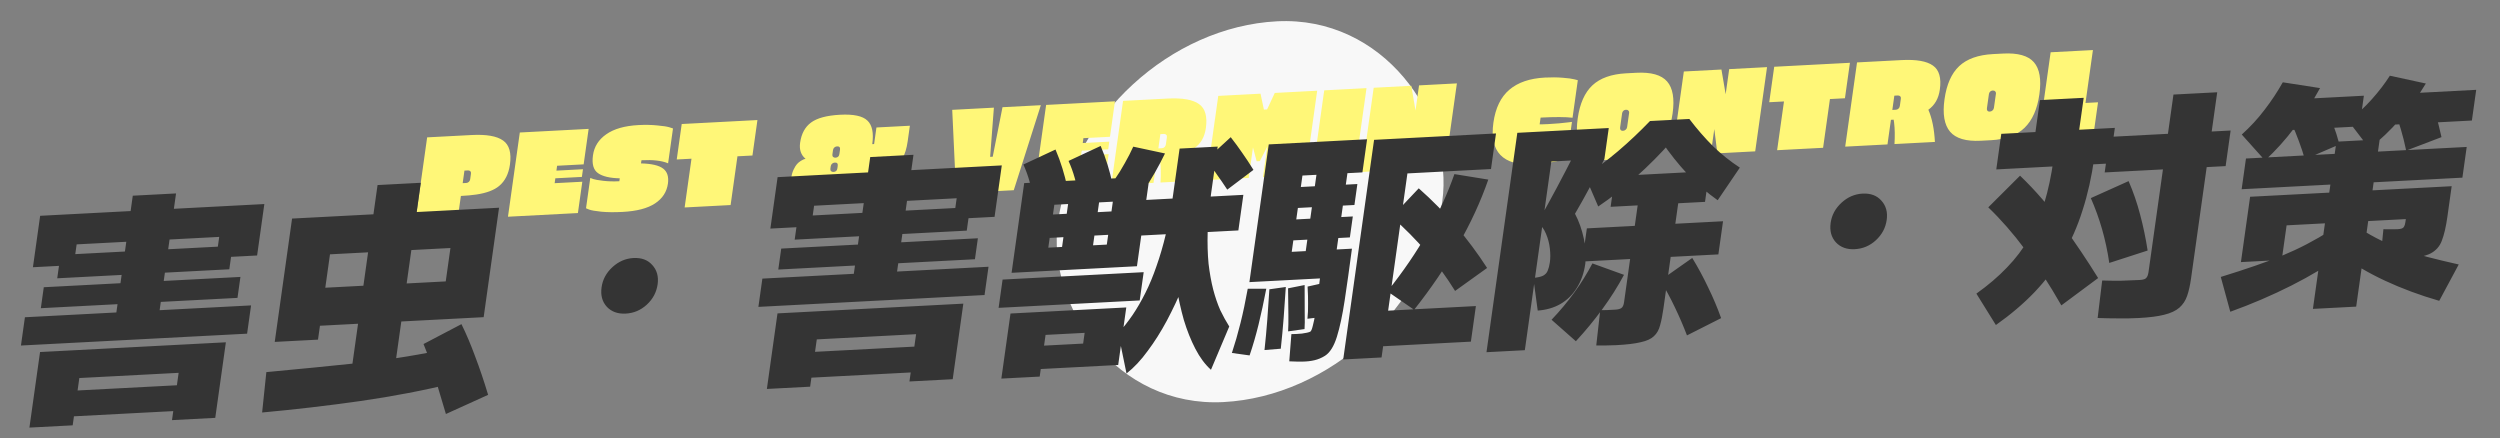
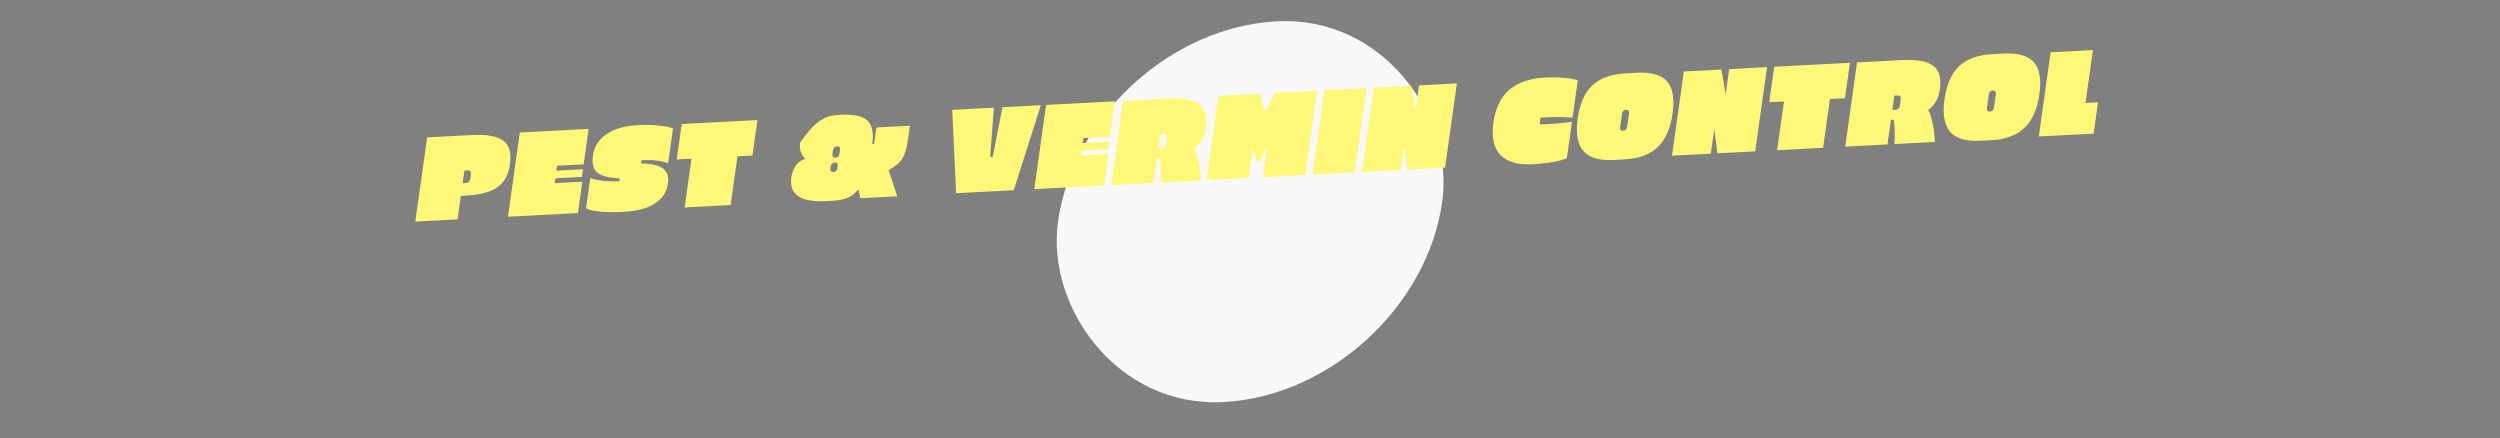
<svg xmlns="http://www.w3.org/2000/svg" width="650" height="114" viewBox="0 0 650 114" fill="none">
  <rect x="0" y="0" width="650" height="114" fill="#808080" stroke="none" />
  <rect width="100" height="100" rx="50" transform="matrix(0.999 -0.052 -0.139 0.99 282.034 8.141)" fill="#F8F8F8" />
-   <path d="M107.981 57.61L111.058 35.713L122.658 35.105C126.471 34.905 129.185 35.381 130.8 36.534C132.417 37.666 133.012 39.752 132.584 42.794C132.243 45.224 131.306 47.077 129.773 48.352C128.456 49.449 126.469 50.192 123.813 50.583C122.691 50.747 121.362 50.869 119.829 50.949L118.973 57.033L107.981 57.61ZM120.296 47.622L121.223 47.573C121.479 47.56 121.703 47.464 121.898 47.286C122.092 47.108 122.208 46.882 122.247 46.608L122.452 45.15C122.49 44.875 122.435 44.669 122.285 44.529C122.138 44.37 121.937 44.296 121.682 44.309L120.755 44.358L120.296 47.622ZM135.15 34.45L153.045 33.512L151.749 42.734L144.847 43.096L144.669 44.363L151.571 44.001L151.291 45.998L144.388 46.359L144.21 47.627L151.4 47.25L150.256 55.394L132.072 56.347L135.15 34.45ZM166.031 32.517C167.778 32.426 169.392 32.456 170.872 32.61C172.376 32.74 173.442 32.905 174.07 33.102L174.979 33.401L173.706 42.464C172.09 41.773 169.78 41.506 166.776 41.663L166.66 42.487C169.4 42.553 171.315 42.998 172.405 43.822C173.494 44.645 173.913 45.955 173.66 47.751C173.358 49.906 172.239 51.621 170.304 52.896C168.37 54.172 165.56 54.907 161.874 55.1C159.765 55.21 157.917 55.192 156.331 55.044C154.747 54.876 153.695 54.69 153.174 54.486L152.364 54.151L153.473 46.261C153.653 46.335 153.925 46.436 154.287 46.564C154.65 46.692 155.475 46.837 156.764 47.001C158.073 47.163 159.495 47.203 161.029 47.123L161.136 46.362C158.563 46.309 156.68 45.862 155.487 45.023C154.294 44.184 153.856 42.634 154.174 40.373C154.492 38.113 155.646 36.291 157.638 34.907C159.633 33.503 162.431 32.706 166.031 32.517ZM175.952 41.465L177.248 32.244L196.933 31.212L195.637 40.434L191.739 40.638L189.957 53.313L178.006 53.94L179.787 41.264L175.952 41.465ZM216.503 52.205L214.81 52.294C208.142 52.644 205.122 50.579 205.752 46.1C205.859 45.34 206.06 44.658 206.356 44.055C206.655 43.432 206.943 42.966 207.219 42.658C207.519 42.327 207.854 42.048 208.225 41.819C208.711 41.52 209.117 41.342 209.442 41.283C208.248 40.297 207.778 38.906 208.03 37.111C208.36 34.766 209.303 33.017 210.861 31.866C212.443 30.693 214.97 30.015 218.442 29.833C221.936 29.65 224.297 30.156 225.525 31.349C226.777 32.521 227.198 34.565 226.789 37.48L227.268 37.455L227.874 33.145L236.566 32.69L235.996 36.746C235.737 38.584 235.288 40.054 234.646 41.157C234.008 42.239 232.806 43.267 231.041 44.24L233.289 51.042L223.702 51.545L223.145 49.184C223.025 49.441 222.77 49.748 222.382 50.104C222.015 50.459 221.6 50.774 221.138 51.05C219.987 51.719 218.442 52.104 216.503 52.205ZM216.58 39.022L216.424 40.131C216.386 40.405 216.44 40.623 216.586 40.783C216.754 40.942 216.966 41.014 217.222 41.001C217.818 40.97 218.16 40.648 218.246 40.035L218.401 38.926C218.488 38.313 218.232 38.023 217.636 38.054C217.38 38.067 217.145 38.164 216.929 38.343C216.735 38.521 216.619 38.747 216.58 39.022ZM215.988 43.236L215.899 43.87C215.863 44.123 215.918 44.33 216.065 44.49C216.233 44.649 216.445 44.722 216.701 44.709C217.297 44.677 217.637 44.366 217.72 43.774L217.809 43.141C217.895 42.528 217.64 42.237 217.044 42.269C216.788 42.282 216.552 42.378 216.337 42.557C216.143 42.735 216.026 42.962 215.988 43.236ZM257.438 40.781L258.109 40.745L260.648 27.873L270.618 27.351L263.579 49.455L248.591 50.24L247.578 28.558L258.411 27.99L257.438 40.781ZM271.993 27.279L289.889 26.341L288.593 35.562L281.69 35.924L281.512 37.191L288.415 36.83L288.134 38.826L281.232 39.188L281.053 40.455L288.244 40.078L287.099 48.222L268.916 49.175L271.993 27.279ZM300.812 41.15L299.913 47.551L288.92 48.127L291.997 26.23L303.597 25.622C307.411 25.422 310.125 25.899 311.739 27.051C313.356 28.183 313.951 30.27 313.524 33.312C313.2 35.615 312.205 37.355 310.538 38.533C311.498 40.726 312.068 43.517 312.248 46.904L301.734 47.455C301.864 45.331 301.83 43.466 301.632 41.862L301.515 41.113L300.812 41.15ZM301.173 38.583L302.1 38.535C302.355 38.521 302.58 38.425 302.774 38.248C302.969 38.069 303.085 37.843 303.124 37.569L303.391 35.667C303.429 35.393 303.374 35.186 303.224 35.047C303.078 34.887 302.876 34.813 302.621 34.827L301.694 34.876L301.173 38.583ZM342.469 23.585L339.392 45.482L328.367 46.06L329.48 38.138L327.558 41.887L326.727 41.931L325.773 38.332L324.66 46.254L313.667 46.83L316.744 24.933L327.737 24.357L328.615 28.495L329.446 28.451L331.444 24.163L342.469 23.585ZM341.223 45.386L344.3 23.489L355.293 22.913L352.216 44.81L341.223 45.386ZM357.158 22.815L366.936 22.303L368.032 28.725L368.95 22.197L378.792 21.681L375.715 43.578L365.872 44.094L365.078 37.782L364.178 44.183L354.08 44.712L357.158 22.815ZM400.555 30.575L400.31 32.318C400.73 32.338 401.473 32.32 402.538 32.264C404.541 32.159 406.339 32.002 407.933 31.793L408.709 31.689L407.378 41.164C405.21 41.99 402.22 42.504 398.406 42.704C394.614 42.902 391.841 42.093 390.088 40.277C388.355 38.46 387.755 35.66 388.286 31.879C388.821 28.076 390.205 25.225 392.438 23.325C394.672 21.426 397.749 20.373 401.669 20.168C403.309 20.082 404.84 20.096 406.262 20.21C407.706 20.323 408.723 20.459 409.314 20.617L410.232 20.852L408.861 30.612C407.052 30.392 404.283 30.38 400.555 30.575ZM422.797 19.061L425.45 18.922C429.284 18.721 431.949 19.472 433.444 21.177C434.938 22.881 435.415 25.655 434.875 29.5C434.335 33.345 433.048 36.254 431.016 38.227C429.007 40.177 426.097 41.252 422.283 41.452L419.631 41.591C415.817 41.791 413.157 41.008 411.65 39.242C410.146 37.454 409.664 34.638 410.205 30.793C410.745 26.948 412.015 24.082 414.014 22.195C416.035 20.306 418.963 19.262 422.797 19.061ZM421.747 29.465L421.231 33.14C421.192 33.415 421.236 33.633 421.361 33.794C421.508 33.954 421.709 34.028 421.965 34.014C422.241 34 422.477 33.903 422.671 33.725C422.887 33.546 423.014 33.319 423.052 33.045L423.569 29.369C423.605 29.116 423.538 28.909 423.37 28.75C423.224 28.59 423.012 28.517 422.735 28.532C422.479 28.545 422.254 28.641 422.06 28.819C421.887 28.996 421.783 29.211 421.747 29.465ZM437.797 18.589L447.576 18.077L448.671 24.499L449.589 17.971L459.431 17.455L456.354 39.352L446.511 39.868L445.717 33.556L444.818 39.957L434.72 40.486L437.797 18.589ZM460 26.579L461.296 17.358L480.981 16.326L479.685 25.547L475.786 25.752L474.005 38.427L462.053 39.053L463.835 26.378L460 26.579ZM491.644 31.149L490.745 37.55L479.752 38.126L482.829 16.229L494.429 15.621C498.243 15.421 500.956 15.898 502.571 17.05C504.188 18.182 504.783 20.269 504.356 23.311C504.032 25.613 503.037 27.354 501.37 28.532C502.33 30.725 502.9 33.516 503.08 36.903L492.566 37.454C492.695 35.33 492.661 33.465 492.464 31.861L492.347 31.112L491.644 31.149ZM492.005 28.582L492.932 28.533C493.187 28.52 493.412 28.424 493.606 28.246C493.801 28.068 493.917 27.842 493.956 27.567L494.223 25.666C494.261 25.392 494.206 25.185 494.056 25.046C493.909 24.886 493.708 24.812 493.453 24.826L492.526 24.874L492.005 28.582ZM518.166 14.063L520.819 13.924C524.653 13.723 527.318 14.474 528.813 16.178C530.307 17.883 530.784 20.657 530.244 24.502C529.704 28.347 528.417 31.256 526.385 33.228C524.377 35.179 521.466 36.254 517.652 36.454L515 36.593C511.186 36.793 508.526 36.01 507.019 34.243C505.515 32.456 505.033 29.64 505.574 25.795C506.114 21.95 507.384 19.084 509.383 17.197C511.404 15.308 514.332 14.264 518.166 14.063ZM517.117 24.466L516.6 28.142C516.561 28.417 516.605 28.635 516.73 28.796C516.877 28.956 517.078 29.029 517.334 29.016C517.611 29.002 517.846 28.905 518.04 28.727C518.256 28.548 518.383 28.321 518.421 28.047L518.938 24.371C518.974 24.117 518.908 23.911 518.74 23.752C518.593 23.592 518.381 23.519 518.104 23.534C517.848 23.547 517.624 23.643 517.429 23.821C517.256 23.998 517.152 24.213 517.117 24.466ZM533.166 13.591L544.159 13.015L542.226 26.768L545.486 26.597L544.341 34.741L530.089 35.488L533.166 13.591Z" fill="#FFF778" />
-   <path d="M8.561 69.481L10.351 56.742L20.96 56.186L19.17 68.925L8.561 69.481ZM9.318 64.094L10.44 56.108L68.728 53.053L67.606 61.039L9.318 64.094ZM33.301 59.565L34.521 50.883L45.77 50.293L44.549 58.976L33.301 59.565ZM56.239 66.982L58.03 54.243L68.639 53.687L66.849 66.426L56.239 66.982ZM55.967 108.643L44.719 109.232L46.447 96.937L20.626 98.29L18.898 110.586L7.649 111.175L10.411 91.528L58.728 88.996L55.967 108.643ZM51.297 99.891L50.353 106.609L13.923 108.519L14.867 101.801L51.297 99.891ZM14.881 72.358L15.736 66.274L60.475 63.929L59.62 70.013L14.881 72.358ZM29.684 85.297L32.953 62.037L44.202 61.448L40.933 84.707L29.684 85.297ZM10.617 80.131L11.383 74.68L62.513 72.001L61.747 77.451L10.617 80.131ZM5.446 89.838L6.479 82.486L65.278 79.405L64.245 86.757L5.446 89.838ZM71.431 88.897L75.938 56.828L129.752 54.007L125.752 82.464L78.202 84.956L79.591 75.069L115.893 73.166L117.114 64.484L85.797 66.125L82.679 88.307L71.431 88.897ZM91.143 98.055L98.161 48.114L109.41 47.524L102.391 97.465L91.143 98.055ZM68.153 107.249L69.249 96.749C77.562 95.978 85.732 95.172 93.76 94.332C101.793 93.45 109.693 92.155 117.462 90.448L118.343 99.523C110.283 101.497 102.046 103.083 93.63 104.278C85.257 105.472 76.765 106.462 68.153 107.249ZM115.934 107.639C114.923 104.295 113.974 101.115 113.087 98.1C112.242 95.083 111.252 92.199 110.116 89.448L119.978 84.276C121.229 86.811 122.42 89.621 123.552 92.708C124.725 95.792 125.845 99.109 126.911 102.66L115.934 107.639ZM162.679 81.535C160.634 81.642 159.003 81.057 157.787 79.778C156.577 78.458 156.118 76.762 156.409 74.692C156.694 72.664 157.637 70.916 159.239 69.448C160.841 67.98 162.665 67.192 164.71 67.085C166.798 66.976 168.425 67.582 169.593 68.905C170.803 70.226 171.266 71.9 170.981 73.928C170.69 75.999 169.743 77.768 168.141 79.236C166.588 80.659 164.767 81.426 162.679 81.535ZM200.298 59.432L202.088 46.693L212.697 46.137L210.907 58.876L200.298 59.432ZM201.055 54.045L202.177 46.06L260.465 43.005L259.343 50.99L201.055 54.045ZM225.038 49.517L226.258 40.834L237.506 40.245L236.286 48.927L225.038 49.517ZM247.976 56.934L249.767 44.195L260.376 43.639L258.586 56.377L247.976 56.934ZM247.704 98.594L236.455 99.184L238.183 86.889L212.363 88.242L210.635 100.537L199.386 101.127L202.148 81.48L250.465 78.948L247.704 98.594ZM243.034 89.843L242.09 96.561L205.66 98.47L206.604 91.752L243.034 89.843ZM206.618 62.309L207.473 56.225L252.212 53.881L251.357 59.965L206.618 62.309ZM221.421 75.248L224.69 51.989L235.939 51.399L232.67 74.659L221.421 75.248ZM202.354 70.082L203.12 64.632L254.249 61.952L253.483 67.403L202.354 70.082ZM197.183 79.79L198.216 72.438L257.015 69.356L255.982 76.708L197.183 79.79ZM292.893 97.107L290.747 86.65C292.05 85.198 293.287 83.624 294.456 81.927C295.631 80.187 296.747 78.263 297.805 76.152C298.863 74.041 299.823 71.726 300.684 69.207C301.594 66.643 302.409 63.853 303.129 60.837C303.855 57.78 304.473 54.434 304.984 50.8L306.694 38.632L316.601 38.113L314.89 50.281C314.641 52.056 314.186 54.239 313.526 56.833C312.914 59.381 312.102 62.15 311.089 65.138C310.12 68.125 308.971 71.184 307.643 74.315C306.363 77.402 304.946 80.412 303.392 83.346C301.844 86.237 300.185 88.861 298.415 91.219C296.683 93.616 294.842 95.579 292.893 97.107ZM314.852 96.145C313.313 94.758 311.961 92.941 310.797 90.695C309.632 88.45 308.631 85.944 307.793 83.178C307.004 80.367 306.357 77.444 305.853 74.409C305.349 71.374 304.986 68.394 304.762 65.47C304.581 62.544 304.499 59.822 304.514 57.305C304.578 54.743 304.735 52.575 304.984 50.8L314.89 50.281C314.38 53.915 314.081 57.244 313.994 60.268C313.908 63.292 313.984 66.056 314.225 68.56C314.513 71.019 314.917 73.263 315.436 75.291C315.96 77.276 316.575 79.069 317.281 80.667C318.036 82.222 318.811 83.628 319.607 84.886L314.852 96.145ZM295.579 61.296L296.879 52.043L323.275 50.66L321.974 59.913L295.579 61.296ZM325.9 44.168L319.088 49.306C318.078 47.766 317.147 46.409 316.297 45.237C315.495 44.021 314.614 42.767 313.654 41.476L319.989 35.67C321.065 37.04 322.059 38.393 322.971 39.729C323.889 41.023 324.865 42.503 325.9 44.168ZM267.677 70.685L268.532 64.601L287.77 63.593L289.337 52.438L274.126 53.235L271.704 70.474L263.012 70.93L266.289 47.607L298.885 45.898L295.607 69.221L267.677 70.685ZM283.826 66.379L275.773 66.801L278.035 50.703L286.088 50.281L283.826 66.379ZM292.816 54.772L291.961 60.856L268.952 62.062L269.808 55.978L292.816 54.772ZM277.461 48.468L268.649 51.132C268.413 49.802 268.076 48.436 267.639 47.033C267.244 45.627 266.725 44.208 266.08 42.773L274.432 38.876C275.131 40.517 275.728 42.142 276.22 43.752C276.713 45.362 277.127 46.934 277.461 48.468ZM289.201 47.538L280.389 50.202C280.153 48.872 279.817 47.506 279.379 46.103C278.985 44.697 278.465 43.278 277.821 41.844L286.172 37.946C286.872 39.587 287.468 41.212 287.961 42.822C288.454 44.432 288.867 46.004 289.201 47.538ZM297.109 49.955L289.674 46.884C290.734 45.361 291.663 43.865 292.462 42.398C293.303 40.928 294.031 39.505 294.647 38.131L302.9 39.9C302.126 41.493 301.261 43.132 300.305 44.817C299.349 46.503 298.284 48.216 297.109 49.955ZM297.357 70.765L296.323 78.117L259.638 80.04L260.671 72.688L297.357 70.765ZM266.316 96.172L267.171 90.088L281.615 89.331L282.007 86.542L271.845 87.075L270.322 97.912L260.351 98.435L262.73 81.513L292.832 79.936L290.73 94.893L266.316 96.172ZM335.209 93.946L335.759 86.871C336.605 86.868 337.521 86.82 338.507 86.727C339.542 86.589 340.263 86.425 340.67 86.236C340.901 86.098 341.121 85.583 341.331 84.692C341.584 83.797 341.805 82.674 341.995 81.322C342.233 79.926 342.441 78.447 342.618 76.886C342.838 75.323 343.028 73.824 343.187 72.39L324.844 73.351L329.876 37.543L355.441 36.203L354.23 44.822L338.635 45.64L335.848 65.477L351.506 64.656C350.836 69.724 350.207 74.203 349.618 78.092C349.035 81.939 348.358 85.099 347.588 87.572C346.817 90.045 345.782 91.693 344.482 92.516C343.601 93.065 342.68 93.449 341.719 93.667C340.8 93.883 339.79 93.999 338.688 94.015C337.629 94.028 336.469 94.005 335.209 93.946ZM333.105 54.297L333.871 48.846L352.917 47.848L352.151 53.298L333.105 54.297ZM331.92 62.726L332.686 57.275L351.732 56.277L350.966 61.727L331.92 62.726ZM347.027 68.54L338.974 68.962L342.848 41.392L350.901 40.971L347.027 68.54ZM324.893 92.41L320.289 91.771C321.096 89.338 321.838 86.761 322.517 84.042C323.195 81.322 323.827 78.332 324.412 75.072L329.233 75.071C328.594 78.418 327.926 81.514 327.23 84.361C326.534 87.207 325.755 89.891 324.893 92.41ZM333.006 90.664L328.769 91.012C329.052 88.397 329.296 85.763 329.499 83.11C329.703 80.457 329.882 77.826 330.038 75.218L334.309 74.616C334.148 77.267 333.963 79.94 333.753 82.635C333.55 85.288 333.3 87.964 333.006 90.664ZM339.179 85.559L334.907 86.16C334.976 85.066 335.002 83.681 334.984 82.004C334.966 80.328 334.936 77.981 334.895 74.963L339.202 74.108C339.223 76.665 339.232 79.014 339.227 81.153C339.265 83.29 339.249 84.759 339.179 85.559ZM343.551 82.436L339.936 82.877C340.066 81.654 340.119 80.372 340.096 79.031C340.116 77.688 340.074 76.181 339.971 74.508L343.639 73.687C343.724 75.486 343.751 77.099 343.72 78.527C343.694 79.912 343.638 81.215 343.551 82.436ZM359.204 92.94L349.234 93.462L357.259 36.359L388.96 34.698L387.659 43.951L365.929 45.09L359.204 92.94ZM354.884 90.272L356.185 81.019L383.731 79.576L382.431 88.829L354.884 90.272ZM367.671 80.543L360.732 75.748C364.842 70.584 368.303 65.516 371.116 60.546C373.972 55.573 376.316 50.48 378.148 45.267L386.957 46.693C384.968 52.417 382.352 58.09 379.109 63.713C375.908 69.333 372.096 74.943 367.671 80.543ZM386.646 69.672L378.32 75.644C376.116 72.069 373.65 68.696 370.924 65.526C368.197 62.355 365.179 59.305 361.869 56.375L368.874 48.962C372.41 52.09 375.649 55.38 378.589 58.833C381.53 62.286 384.215 65.899 386.646 69.672ZM386.486 91.573L394.502 34.533L418.278 33.287L417.146 41.336C415.968 43.705 414.746 46.075 413.482 48.448C412.218 50.821 410.89 53.198 409.499 55.577C410.535 57.536 411.306 59.719 411.814 62.124C412.322 64.53 412.442 66.684 412.175 68.585C411.836 70.994 411.098 73.087 409.96 74.867C408.864 76.644 407.442 78.039 405.692 79.054C403.991 80.024 402.029 80.588 399.808 80.746L398.654 72.251C399.811 72.148 400.662 71.957 401.209 71.677C401.805 71.352 402.205 70.911 402.41 70.355C402.663 69.755 402.85 69.032 402.968 68.187C403.117 67.131 403.116 65.936 402.965 64.601C402.814 63.267 402.484 62.005 401.974 60.816C401.471 59.584 400.743 58.595 399.79 57.848C401.533 54.779 403.208 51.734 404.817 48.714C406.426 45.694 407.992 42.676 409.515 39.66L411.02 41.594L403.35 41.996L396.456 91.05L386.486 91.573ZM429.001 31.467L439.227 30.931C441.191 33.513 443.248 35.879 445.398 38.031C447.597 40.139 449.918 41.988 452.358 43.58L446.599 52.06C443.828 50.108 441.226 47.854 438.794 45.297C436.368 42.699 434.121 39.88 432.052 36.843L434.609 36.709C431.692 40.008 428.613 43.105 425.373 46.001C422.181 48.852 418.902 51.415 415.537 53.688L412.094 45.69C415.021 43.817 417.878 41.696 420.664 39.328C423.499 36.914 426.278 34.294 429.001 31.467ZM420.24 89.741C419.261 89.792 418.369 89.818 417.565 89.818C416.804 89.816 415.958 89.819 415.026 89.825L416.062 80.649C416.653 80.66 417.289 80.648 417.971 80.612C418.652 80.576 419.334 80.541 420.016 80.505C420.655 80.471 421.16 80.34 421.53 80.111C421.901 79.882 422.143 79.366 422.256 78.563L426.326 49.6L436.872 49.047L432.498 80.165C432.249 81.94 431.959 83.402 431.628 84.552C431.334 85.741 430.798 86.692 430.022 87.404C429.288 88.113 428.157 88.634 426.63 88.966C425.097 89.34 422.967 89.598 420.24 89.741ZM444.426 44.499L443.304 52.485L418.761 53.771L419.884 45.785L444.426 44.499ZM447.988 57.524L446.777 66.143L411.369 67.999L412.581 59.379L447.988 57.524ZM409.726 88.719L403.405 83.137C407.772 78.546 411.313 73.663 414.028 68.488L422.239 71.455C420.631 74.475 418.754 77.446 416.609 80.369C414.513 83.247 412.219 86.03 409.726 88.719ZM447.493 82.714L438.614 87.205C437.656 84.697 436.603 82.257 435.456 79.884C434.315 77.47 433.056 75.145 431.678 72.911L439.986 67.065C441.498 69.544 442.874 72.093 444.113 74.712C445.395 77.329 446.521 79.996 447.493 82.714ZM482.241 64.787C480.195 64.895 478.565 64.309 477.349 63.031C476.139 61.71 475.679 60.015 475.97 57.944C476.255 55.916 477.199 54.168 478.801 52.7C480.403 51.232 482.226 50.445 484.271 50.337C486.359 50.228 487.987 50.835 489.154 52.158C490.364 53.478 490.827 55.153 490.542 57.181C490.251 59.251 489.305 61.02 487.702 62.488C486.149 63.912 484.328 64.678 482.241 64.787ZM556.109 82.683C554.107 82.788 552.283 82.821 550.639 82.781C549.032 82.781 547.282 82.747 545.388 82.679L546.568 72.929C548.042 72.978 549.624 72.999 551.317 72.995C553.015 72.948 554.695 72.88 556.357 72.793C556.783 72.771 557.151 72.71 557.461 72.61C557.772 72.51 558.008 72.329 558.172 72.069C558.384 71.764 558.525 71.359 558.597 70.852L565.099 24.586L576.475 23.99L569.67 72.41C569.421 74.185 569.082 75.691 568.654 76.93C568.227 78.169 567.554 79.189 566.638 79.993C565.721 80.795 564.409 81.409 562.699 81.835C561.033 82.257 558.836 82.54 556.109 82.683ZM548.415 68.365C547.959 65.286 547.334 62.362 546.539 59.593C545.744 56.825 544.769 54.129 543.615 51.505L553.435 47.09C554.65 49.879 555.656 52.804 556.452 55.865C557.254 58.885 557.899 61.976 558.385 65.138L548.415 68.365ZM547.217 44.837L548.518 35.584L579.962 33.936L578.662 43.189L547.217 44.837ZM519.033 44.049L520.333 34.796L549.861 33.249L548.56 42.502L519.033 44.049ZM528.905 36.549L530.384 26.028L541.76 25.432L540.282 35.953L528.905 36.549ZM518.93 84.506L513.86 76.342C516.915 74.168 519.558 71.912 521.79 69.572C524.065 67.23 525.986 64.697 527.553 61.972C529.168 59.204 530.485 56.157 531.502 52.832C532.519 49.508 533.321 45.754 533.909 41.571L544.519 41.015C543.818 46.001 542.796 50.563 541.453 54.701C540.153 58.838 538.474 62.658 536.417 66.163C534.365 69.626 531.899 72.88 529.018 75.925C526.143 78.927 522.78 81.788 518.93 84.506ZM545.516 72.292L535.952 79.399C532.761 73.82 529.614 68.973 526.513 64.858C523.454 60.74 520.266 57.091 516.949 53.909L525.212 45.675C529.348 49.653 533.055 53.967 536.335 58.618C539.663 63.225 542.723 67.783 545.516 72.292ZM585.028 51.159L637.436 48.413L636.305 56.462C635.949 58.997 635.472 61.035 634.875 62.576C634.326 64.073 633.322 65.195 631.864 65.942C630.411 66.647 628.172 67.079 625.147 67.238C623.954 67.3 622.849 67.337 621.833 67.349C620.865 67.316 619.893 67.304 618.919 67.313L619.687 59.597C620.448 59.599 621.123 59.606 621.714 59.617C622.304 59.628 622.855 59.62 623.367 59.593C623.835 59.569 624.204 59.508 624.471 59.41C624.739 59.312 624.93 59.155 625.045 58.939C625.208 58.679 625.326 58.295 625.397 57.788L625.513 56.964L594.515 58.589L593.25 67.588L582.641 68.144L585.028 51.159ZM588.894 41.709L582.861 34.979C585.088 32.975 587.059 30.838 588.774 28.567C590.532 26.294 592.115 23.904 593.525 21.398L603.21 22.903C601.105 26.746 598.862 30.219 596.48 33.322C594.141 36.422 591.612 39.218 588.894 41.709ZM592.775 33.956L593.897 25.971L614.605 24.886L613.482 32.871L592.775 33.956ZM599.276 41.416C598.82 39.847 598.3 38.28 597.716 36.717C597.138 35.112 596.475 33.511 595.726 31.914L604.311 26.809C605.163 28.568 605.906 30.353 606.54 32.166C607.216 33.975 607.788 35.77 608.257 37.549L599.276 41.416ZM616.041 38.588L610.573 31.451C612.899 29.651 614.941 27.762 616.699 25.782C618.506 23.759 620.06 21.727 621.362 19.687L630.721 21.713C626.587 28.556 621.694 34.181 616.041 38.588ZM620.449 32.506L621.571 24.52L643.813 23.355L642.69 31.34L620.449 32.506ZM625.605 39.156C625.177 37.081 624.717 35.239 624.224 33.629C623.774 32.017 623.264 30.534 622.693 29.18L631.47 24.505C632.103 26.024 632.69 27.712 633.232 29.571C633.781 31.388 634.299 33.416 634.788 35.655L625.605 39.156ZM582.829 49.199L583.952 41.213L641.345 38.205L640.223 46.191L582.829 49.199ZM612.608 79.722L601.359 80.312L607.469 36.835L618.718 36.245L612.608 79.722ZM579.874 81.06L577.404 72.005C580.675 70.995 583.6 70.044 586.179 69.154C588.799 68.262 591.21 67.36 593.411 66.448C595.611 65.535 597.739 64.543 599.792 63.471C601.846 62.399 603.964 61.176 606.144 59.804L609.664 65.91C605.389 68.945 600.747 71.725 595.74 74.252C590.732 76.78 585.444 79.049 579.874 81.06ZM634.199 78.213C629.16 76.758 624.456 75.012 620.09 72.976C615.724 70.94 611.78 68.61 608.258 65.984L613.558 59.415C615.383 60.578 617.185 61.595 618.966 62.466C620.747 63.337 622.625 64.12 624.6 64.813C626.575 65.507 628.744 66.169 631.109 66.8C633.516 67.428 636.236 68.083 639.271 68.763L634.199 78.213Z" fill="#343434" />
+   <path d="M107.981 57.61L111.058 35.713L122.658 35.105C126.471 34.905 129.185 35.381 130.8 36.534C132.417 37.666 133.012 39.752 132.584 42.794C132.243 45.224 131.306 47.077 129.773 48.352C128.456 49.449 126.469 50.192 123.813 50.583C122.691 50.747 121.362 50.869 119.829 50.949L118.973 57.033L107.981 57.61ZM120.296 47.622L121.223 47.573C121.479 47.56 121.703 47.464 121.898 47.286C122.092 47.108 122.208 46.882 122.247 46.608L122.452 45.15C122.49 44.875 122.435 44.669 122.285 44.529C122.138 44.37 121.937 44.296 121.682 44.309L120.755 44.358L120.296 47.622ZM135.15 34.45L153.045 33.512L151.749 42.734L144.847 43.096L144.669 44.363L151.571 44.001L151.291 45.998L144.388 46.359L144.21 47.627L151.4 47.25L150.256 55.394L132.072 56.347L135.15 34.45ZM166.031 32.517C167.778 32.426 169.392 32.456 170.872 32.61C172.376 32.74 173.442 32.905 174.07 33.102L174.979 33.401L173.706 42.464C172.09 41.773 169.78 41.506 166.776 41.663L166.66 42.487C169.4 42.553 171.315 42.998 172.405 43.822C173.494 44.645 173.913 45.955 173.66 47.751C173.358 49.906 172.239 51.621 170.304 52.896C168.37 54.172 165.56 54.907 161.874 55.1C159.765 55.21 157.917 55.192 156.331 55.044C154.747 54.876 153.695 54.69 153.174 54.486L152.364 54.151L153.473 46.261C153.653 46.335 153.925 46.436 154.287 46.564C154.65 46.692 155.475 46.837 156.764 47.001C158.073 47.163 159.495 47.203 161.029 47.123L161.136 46.362C158.563 46.309 156.68 45.862 155.487 45.023C154.294 44.184 153.856 42.634 154.174 40.373C154.492 38.113 155.646 36.291 157.638 34.907C159.633 33.503 162.431 32.706 166.031 32.517ZM175.952 41.465L177.248 32.244L196.933 31.212L195.637 40.434L191.739 40.638L189.957 53.313L178.006 53.94L179.787 41.264L175.952 41.465ZM216.503 52.205L214.81 52.294C208.142 52.644 205.122 50.579 205.752 46.1C205.859 45.34 206.06 44.658 206.356 44.055C206.655 43.432 206.943 42.966 207.219 42.658C207.519 42.327 207.854 42.048 208.225 41.819C208.711 41.52 209.117 41.342 209.442 41.283C208.248 40.297 207.778 38.906 208.03 37.111C212.443 30.693 214.97 30.015 218.442 29.833C221.936 29.65 224.297 30.156 225.525 31.349C226.777 32.521 227.198 34.565 226.789 37.48L227.268 37.455L227.874 33.145L236.566 32.69L235.996 36.746C235.737 38.584 235.288 40.054 234.646 41.157C234.008 42.239 232.806 43.267 231.041 44.24L233.289 51.042L223.702 51.545L223.145 49.184C223.025 49.441 222.77 49.748 222.382 50.104C222.015 50.459 221.6 50.774 221.138 51.05C219.987 51.719 218.442 52.104 216.503 52.205ZM216.58 39.022L216.424 40.131C216.386 40.405 216.44 40.623 216.586 40.783C216.754 40.942 216.966 41.014 217.222 41.001C217.818 40.97 218.16 40.648 218.246 40.035L218.401 38.926C218.488 38.313 218.232 38.023 217.636 38.054C217.38 38.067 217.145 38.164 216.929 38.343C216.735 38.521 216.619 38.747 216.58 39.022ZM215.988 43.236L215.899 43.87C215.863 44.123 215.918 44.33 216.065 44.49C216.233 44.649 216.445 44.722 216.701 44.709C217.297 44.677 217.637 44.366 217.72 43.774L217.809 43.141C217.895 42.528 217.64 42.237 217.044 42.269C216.788 42.282 216.552 42.378 216.337 42.557C216.143 42.735 216.026 42.962 215.988 43.236ZM257.438 40.781L258.109 40.745L260.648 27.873L270.618 27.351L263.579 49.455L248.591 50.24L247.578 28.558L258.411 27.99L257.438 40.781ZM271.993 27.279L289.889 26.341L288.593 35.562L281.69 35.924L281.512 37.191L288.415 36.83L288.134 38.826L281.232 39.188L281.053 40.455L288.244 40.078L287.099 48.222L268.916 49.175L271.993 27.279ZM300.812 41.15L299.913 47.551L288.92 48.127L291.997 26.23L303.597 25.622C307.411 25.422 310.125 25.899 311.739 27.051C313.356 28.183 313.951 30.27 313.524 33.312C313.2 35.615 312.205 37.355 310.538 38.533C311.498 40.726 312.068 43.517 312.248 46.904L301.734 47.455C301.864 45.331 301.83 43.466 301.632 41.862L301.515 41.113L300.812 41.15ZM301.173 38.583L302.1 38.535C302.355 38.521 302.58 38.425 302.774 38.248C302.969 38.069 303.085 37.843 303.124 37.569L303.391 35.667C303.429 35.393 303.374 35.186 303.224 35.047C303.078 34.887 302.876 34.813 302.621 34.827L301.694 34.876L301.173 38.583ZM342.469 23.585L339.392 45.482L328.367 46.06L329.48 38.138L327.558 41.887L326.727 41.931L325.773 38.332L324.66 46.254L313.667 46.83L316.744 24.933L327.737 24.357L328.615 28.495L329.446 28.451L331.444 24.163L342.469 23.585ZM341.223 45.386L344.3 23.489L355.293 22.913L352.216 44.81L341.223 45.386ZM357.158 22.815L366.936 22.303L368.032 28.725L368.95 22.197L378.792 21.681L375.715 43.578L365.872 44.094L365.078 37.782L364.178 44.183L354.08 44.712L357.158 22.815ZM400.555 30.575L400.31 32.318C400.73 32.338 401.473 32.32 402.538 32.264C404.541 32.159 406.339 32.002 407.933 31.793L408.709 31.689L407.378 41.164C405.21 41.99 402.22 42.504 398.406 42.704C394.614 42.902 391.841 42.093 390.088 40.277C388.355 38.46 387.755 35.66 388.286 31.879C388.821 28.076 390.205 25.225 392.438 23.325C394.672 21.426 397.749 20.373 401.669 20.168C403.309 20.082 404.84 20.096 406.262 20.21C407.706 20.323 408.723 20.459 409.314 20.617L410.232 20.852L408.861 30.612C407.052 30.392 404.283 30.38 400.555 30.575ZM422.797 19.061L425.45 18.922C429.284 18.721 431.949 19.472 433.444 21.177C434.938 22.881 435.415 25.655 434.875 29.5C434.335 33.345 433.048 36.254 431.016 38.227C429.007 40.177 426.097 41.252 422.283 41.452L419.631 41.591C415.817 41.791 413.157 41.008 411.65 39.242C410.146 37.454 409.664 34.638 410.205 30.793C410.745 26.948 412.015 24.082 414.014 22.195C416.035 20.306 418.963 19.262 422.797 19.061ZM421.747 29.465L421.231 33.14C421.192 33.415 421.236 33.633 421.361 33.794C421.508 33.954 421.709 34.028 421.965 34.014C422.241 34 422.477 33.903 422.671 33.725C422.887 33.546 423.014 33.319 423.052 33.045L423.569 29.369C423.605 29.116 423.538 28.909 423.37 28.75C423.224 28.59 423.012 28.517 422.735 28.532C422.479 28.545 422.254 28.641 422.06 28.819C421.887 28.996 421.783 29.211 421.747 29.465ZM437.797 18.589L447.576 18.077L448.671 24.499L449.589 17.971L459.431 17.455L456.354 39.352L446.511 39.868L445.717 33.556L444.818 39.957L434.72 40.486L437.797 18.589ZM460 26.579L461.296 17.358L480.981 16.326L479.685 25.547L475.786 25.752L474.005 38.427L462.053 39.053L463.835 26.378L460 26.579ZM491.644 31.149L490.745 37.55L479.752 38.126L482.829 16.229L494.429 15.621C498.243 15.421 500.956 15.898 502.571 17.05C504.188 18.182 504.783 20.269 504.356 23.311C504.032 25.613 503.037 27.354 501.37 28.532C502.33 30.725 502.9 33.516 503.08 36.903L492.566 37.454C492.695 35.33 492.661 33.465 492.464 31.861L492.347 31.112L491.644 31.149ZM492.005 28.582L492.932 28.533C493.187 28.52 493.412 28.424 493.606 28.246C493.801 28.068 493.917 27.842 493.956 27.567L494.223 25.666C494.261 25.392 494.206 25.185 494.056 25.046C493.909 24.886 493.708 24.812 493.453 24.826L492.526 24.874L492.005 28.582ZM518.166 14.063L520.819 13.924C524.653 13.723 527.318 14.474 528.813 16.178C530.307 17.883 530.784 20.657 530.244 24.502C529.704 28.347 528.417 31.256 526.385 33.228C524.377 35.179 521.466 36.254 517.652 36.454L515 36.593C511.186 36.793 508.526 36.01 507.019 34.243C505.515 32.456 505.033 29.64 505.574 25.795C506.114 21.95 507.384 19.084 509.383 17.197C511.404 15.308 514.332 14.264 518.166 14.063ZM517.117 24.466L516.6 28.142C516.561 28.417 516.605 28.635 516.73 28.796C516.877 28.956 517.078 29.029 517.334 29.016C517.611 29.002 517.846 28.905 518.04 28.727C518.256 28.548 518.383 28.321 518.421 28.047L518.938 24.371C518.974 24.117 518.908 23.911 518.74 23.752C518.593 23.592 518.381 23.519 518.104 23.534C517.848 23.547 517.624 23.643 517.429 23.821C517.256 23.998 517.152 24.213 517.117 24.466ZM533.166 13.591L544.159 13.015L542.226 26.768L545.486 26.597L544.341 34.741L530.089 35.488L533.166 13.591Z" fill="#FFF778" />
</svg>